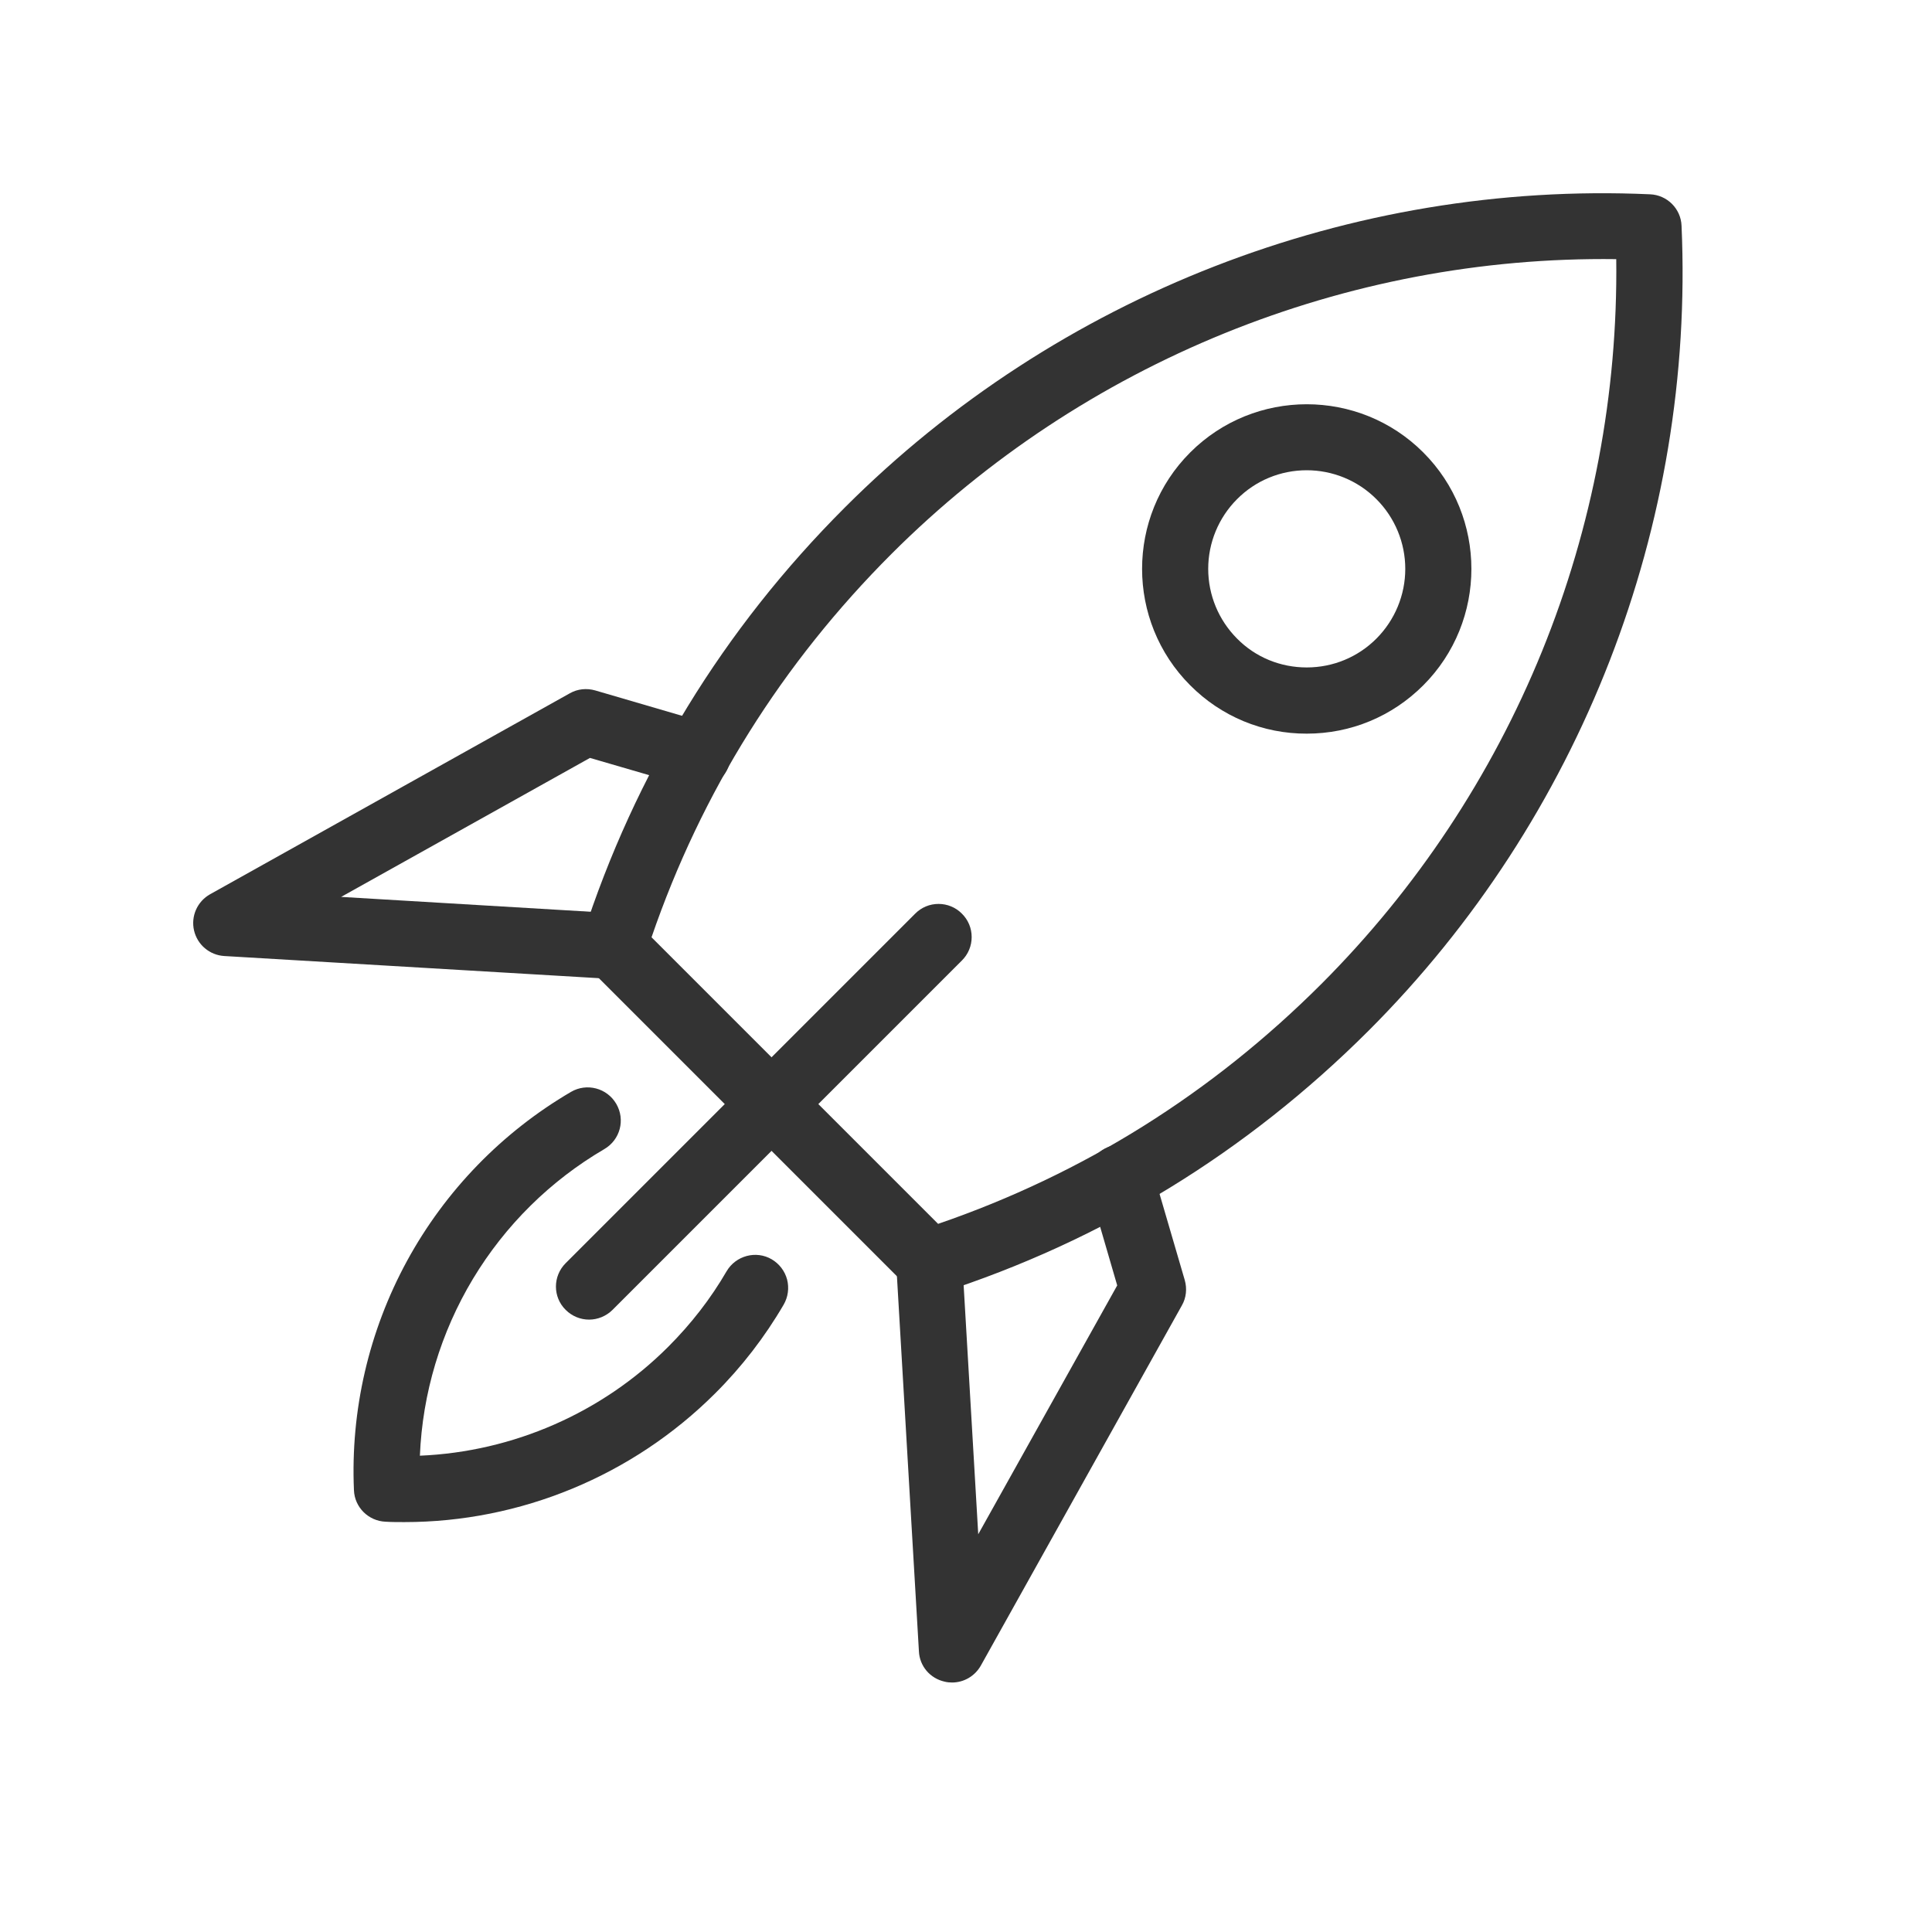
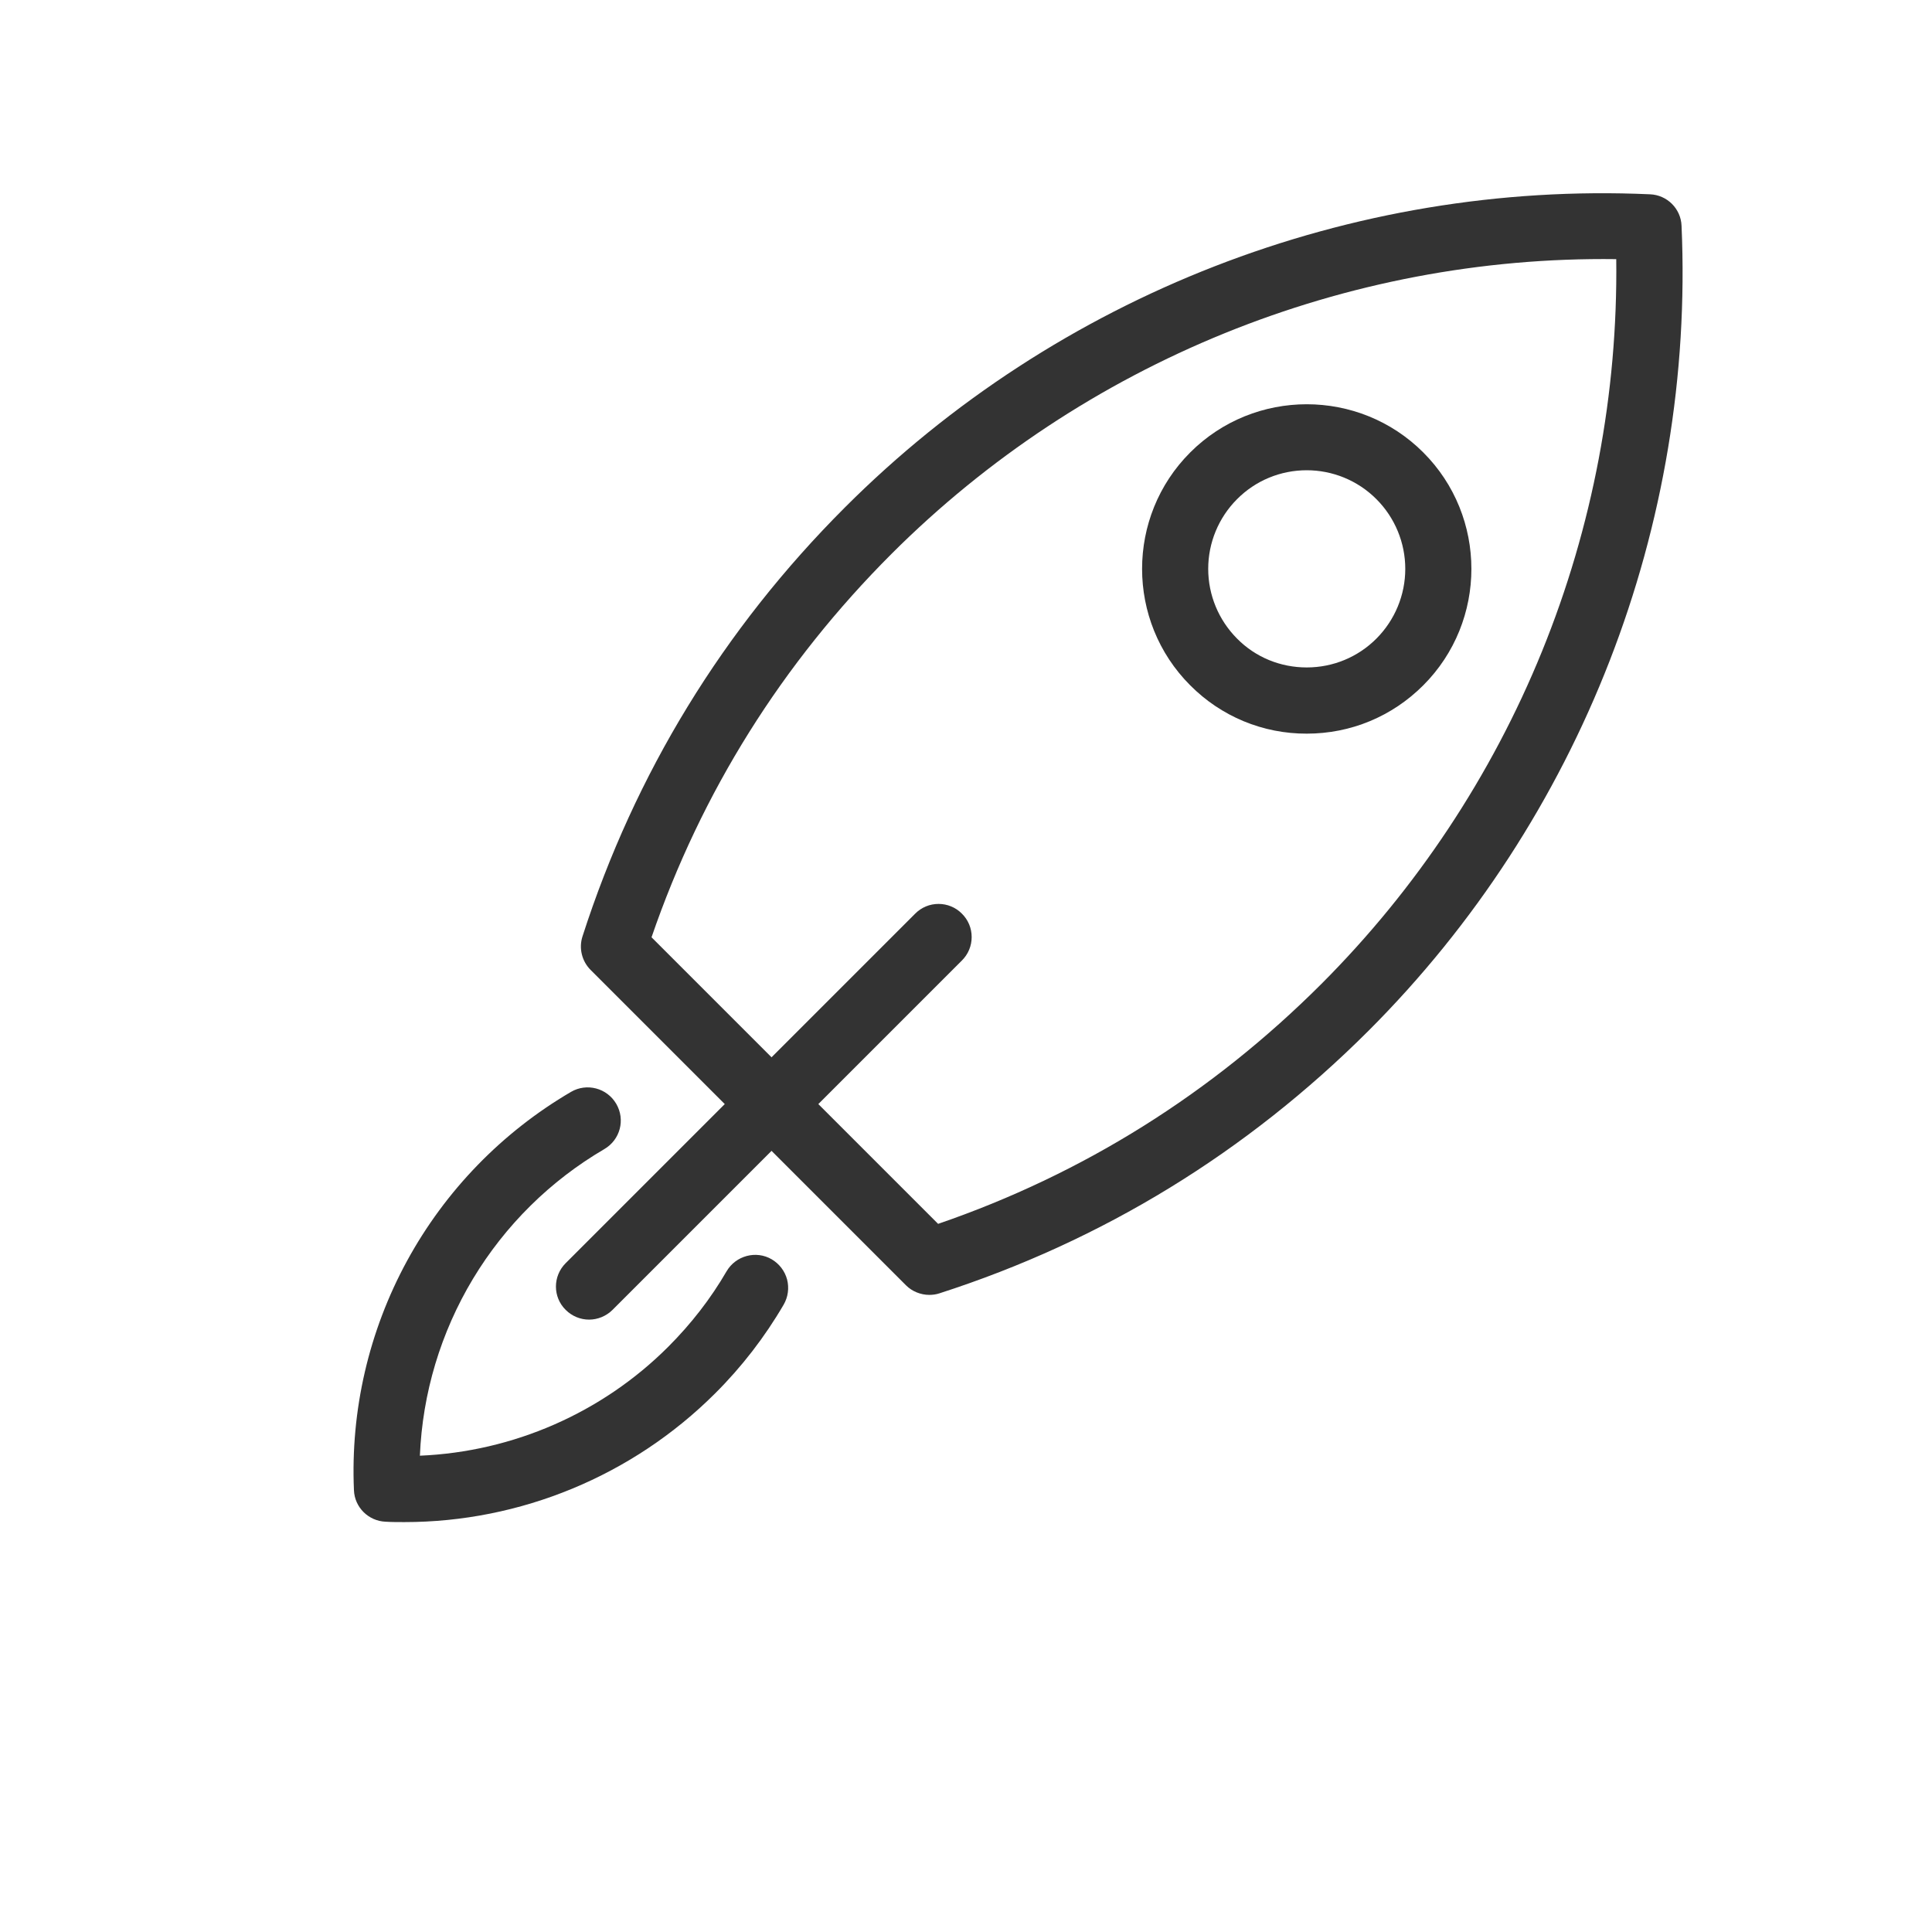
<svg xmlns="http://www.w3.org/2000/svg" width="30" height="30" viewBox="0 0 30 30" fill="none">
-   <path d="M9.531 15.208C9.667 15.213 9.8 15.162 9.899 15.069C9.998 14.975 10.056 14.846 10.06 14.71C10.065 14.574 10.014 14.441 9.921 14.342C9.827 14.243 9.698 14.185 9.562 14.181L5.297 13.927L9.161 11.769L10.689 12.214C10.754 12.233 10.822 12.239 10.889 12.232C10.956 12.225 11.021 12.204 11.08 12.172C11.139 12.139 11.191 12.095 11.234 12.043C11.276 11.99 11.307 11.93 11.326 11.865C11.345 11.8 11.351 11.732 11.344 11.665C11.336 11.598 11.316 11.533 11.283 11.474C11.251 11.415 11.207 11.363 11.155 11.32C11.102 11.278 11.041 11.247 10.977 11.228L9.243 10.721C9.11 10.683 8.969 10.697 8.849 10.765L3.262 13.886C3.166 13.94 3.089 14.024 3.044 14.125C2.999 14.227 2.988 14.34 3.013 14.448C3.038 14.556 3.097 14.653 3.181 14.724C3.266 14.796 3.371 14.838 3.481 14.845L9.5 15.201C9.511 15.208 9.521 15.208 9.531 15.208ZM14.783 26.126C14.968 26.126 15.139 26.026 15.231 25.862L18.352 20.271C18.421 20.152 18.434 20.008 18.397 19.878L17.89 18.144C17.871 18.079 17.839 18.019 17.797 17.966C17.755 17.914 17.703 17.87 17.643 17.837C17.584 17.805 17.519 17.785 17.452 17.777C17.385 17.77 17.317 17.776 17.253 17.795C17.188 17.814 17.127 17.845 17.075 17.887C17.022 17.93 16.978 17.982 16.946 18.041C16.913 18.1 16.893 18.165 16.886 18.232C16.878 18.299 16.884 18.367 16.903 18.432L17.348 19.96L15.19 23.824L14.94 19.559C14.923 19.275 14.687 19.062 14.399 19.076C14.331 19.08 14.265 19.097 14.204 19.127C14.144 19.156 14.089 19.197 14.044 19.248C13.999 19.299 13.965 19.358 13.943 19.422C13.921 19.485 13.912 19.553 13.916 19.621L14.269 25.643C14.274 25.754 14.316 25.86 14.388 25.945C14.46 26.029 14.558 26.088 14.666 26.112C14.704 26.122 14.745 26.126 14.783 26.126Z" fill="#333333" />
  <path d="M14.43 20.107C14.481 20.107 14.536 20.1 14.587 20.083C17.119 19.268 19.359 17.894 21.25 16.006C24.546 12.711 26.317 8.155 26.111 3.506C26.101 3.239 25.885 3.027 25.621 3.017C20.976 2.808 16.413 4.585 13.121 7.878C11.23 9.768 9.86 12.009 9.045 14.54C9.016 14.63 9.012 14.727 9.035 14.819C9.057 14.91 9.104 14.994 9.171 15.061L14.07 19.96C14.162 20.052 14.296 20.107 14.43 20.107ZM25.097 4.024C25.122 6.11 24.73 8.18 23.945 10.112C23.159 12.045 21.994 13.801 20.52 15.277C18.821 16.976 16.821 18.23 14.567 19.004L10.117 14.554C10.891 12.3 12.145 10.299 13.844 8.6C16.824 5.623 20.901 3.969 25.097 4.024ZM6.28 23.635C8.082 23.635 9.822 22.916 11.103 21.638C11.517 21.226 11.875 20.762 12.169 20.258C12.237 20.14 12.256 20 12.222 19.868C12.187 19.737 12.101 19.624 11.984 19.555C11.741 19.412 11.425 19.497 11.282 19.741C11.038 20.162 10.733 20.556 10.377 20.912C9.35 21.94 7.966 22.543 6.52 22.604C6.56 21.634 6.844 20.69 7.344 19.858C7.845 19.026 8.546 18.333 9.384 17.843C9.63 17.699 9.713 17.387 9.569 17.14C9.425 16.894 9.11 16.812 8.866 16.955C7.795 17.582 6.915 18.489 6.321 19.578C5.727 20.668 5.442 21.899 5.496 23.139C5.506 23.406 5.722 23.618 5.986 23.629C6.081 23.635 6.181 23.635 6.28 23.635Z" fill="#333333" />
  <path d="M20.291 11.392C20.976 11.392 21.617 11.125 22.1 10.642C23.097 9.645 23.097 8.021 22.1 7.025C21.103 6.028 19.479 6.028 18.482 7.025C17.485 8.021 17.485 9.645 18.482 10.642C18.719 10.881 19.001 11.07 19.311 11.199C19.622 11.328 19.955 11.393 20.291 11.392ZM20.291 7.302C20.682 7.302 21.076 7.453 21.373 7.751C21.66 8.038 21.821 8.428 21.821 8.833C21.821 9.239 21.66 9.628 21.373 9.916C21.086 10.204 20.699 10.364 20.291 10.364C19.883 10.364 19.496 10.207 19.209 9.916C18.922 9.628 18.761 9.239 18.761 8.833C18.761 8.428 18.922 8.038 19.209 7.751C19.351 7.608 19.519 7.495 19.705 7.418C19.891 7.341 20.09 7.302 20.291 7.302ZM9.147 20.491C9.278 20.491 9.411 20.439 9.511 20.34L14.937 14.914C14.985 14.866 15.023 14.81 15.049 14.747C15.075 14.685 15.088 14.618 15.088 14.551C15.088 14.483 15.075 14.416 15.049 14.354C15.023 14.292 14.985 14.235 14.937 14.188C14.889 14.139 14.833 14.101 14.77 14.075C14.708 14.049 14.641 14.036 14.574 14.036C14.506 14.036 14.439 14.049 14.377 14.075C14.315 14.101 14.258 14.139 14.21 14.188L8.784 19.614C8.582 19.816 8.582 20.141 8.784 20.34C8.884 20.439 9.014 20.491 9.147 20.491Z" fill="#333333" />
</svg>